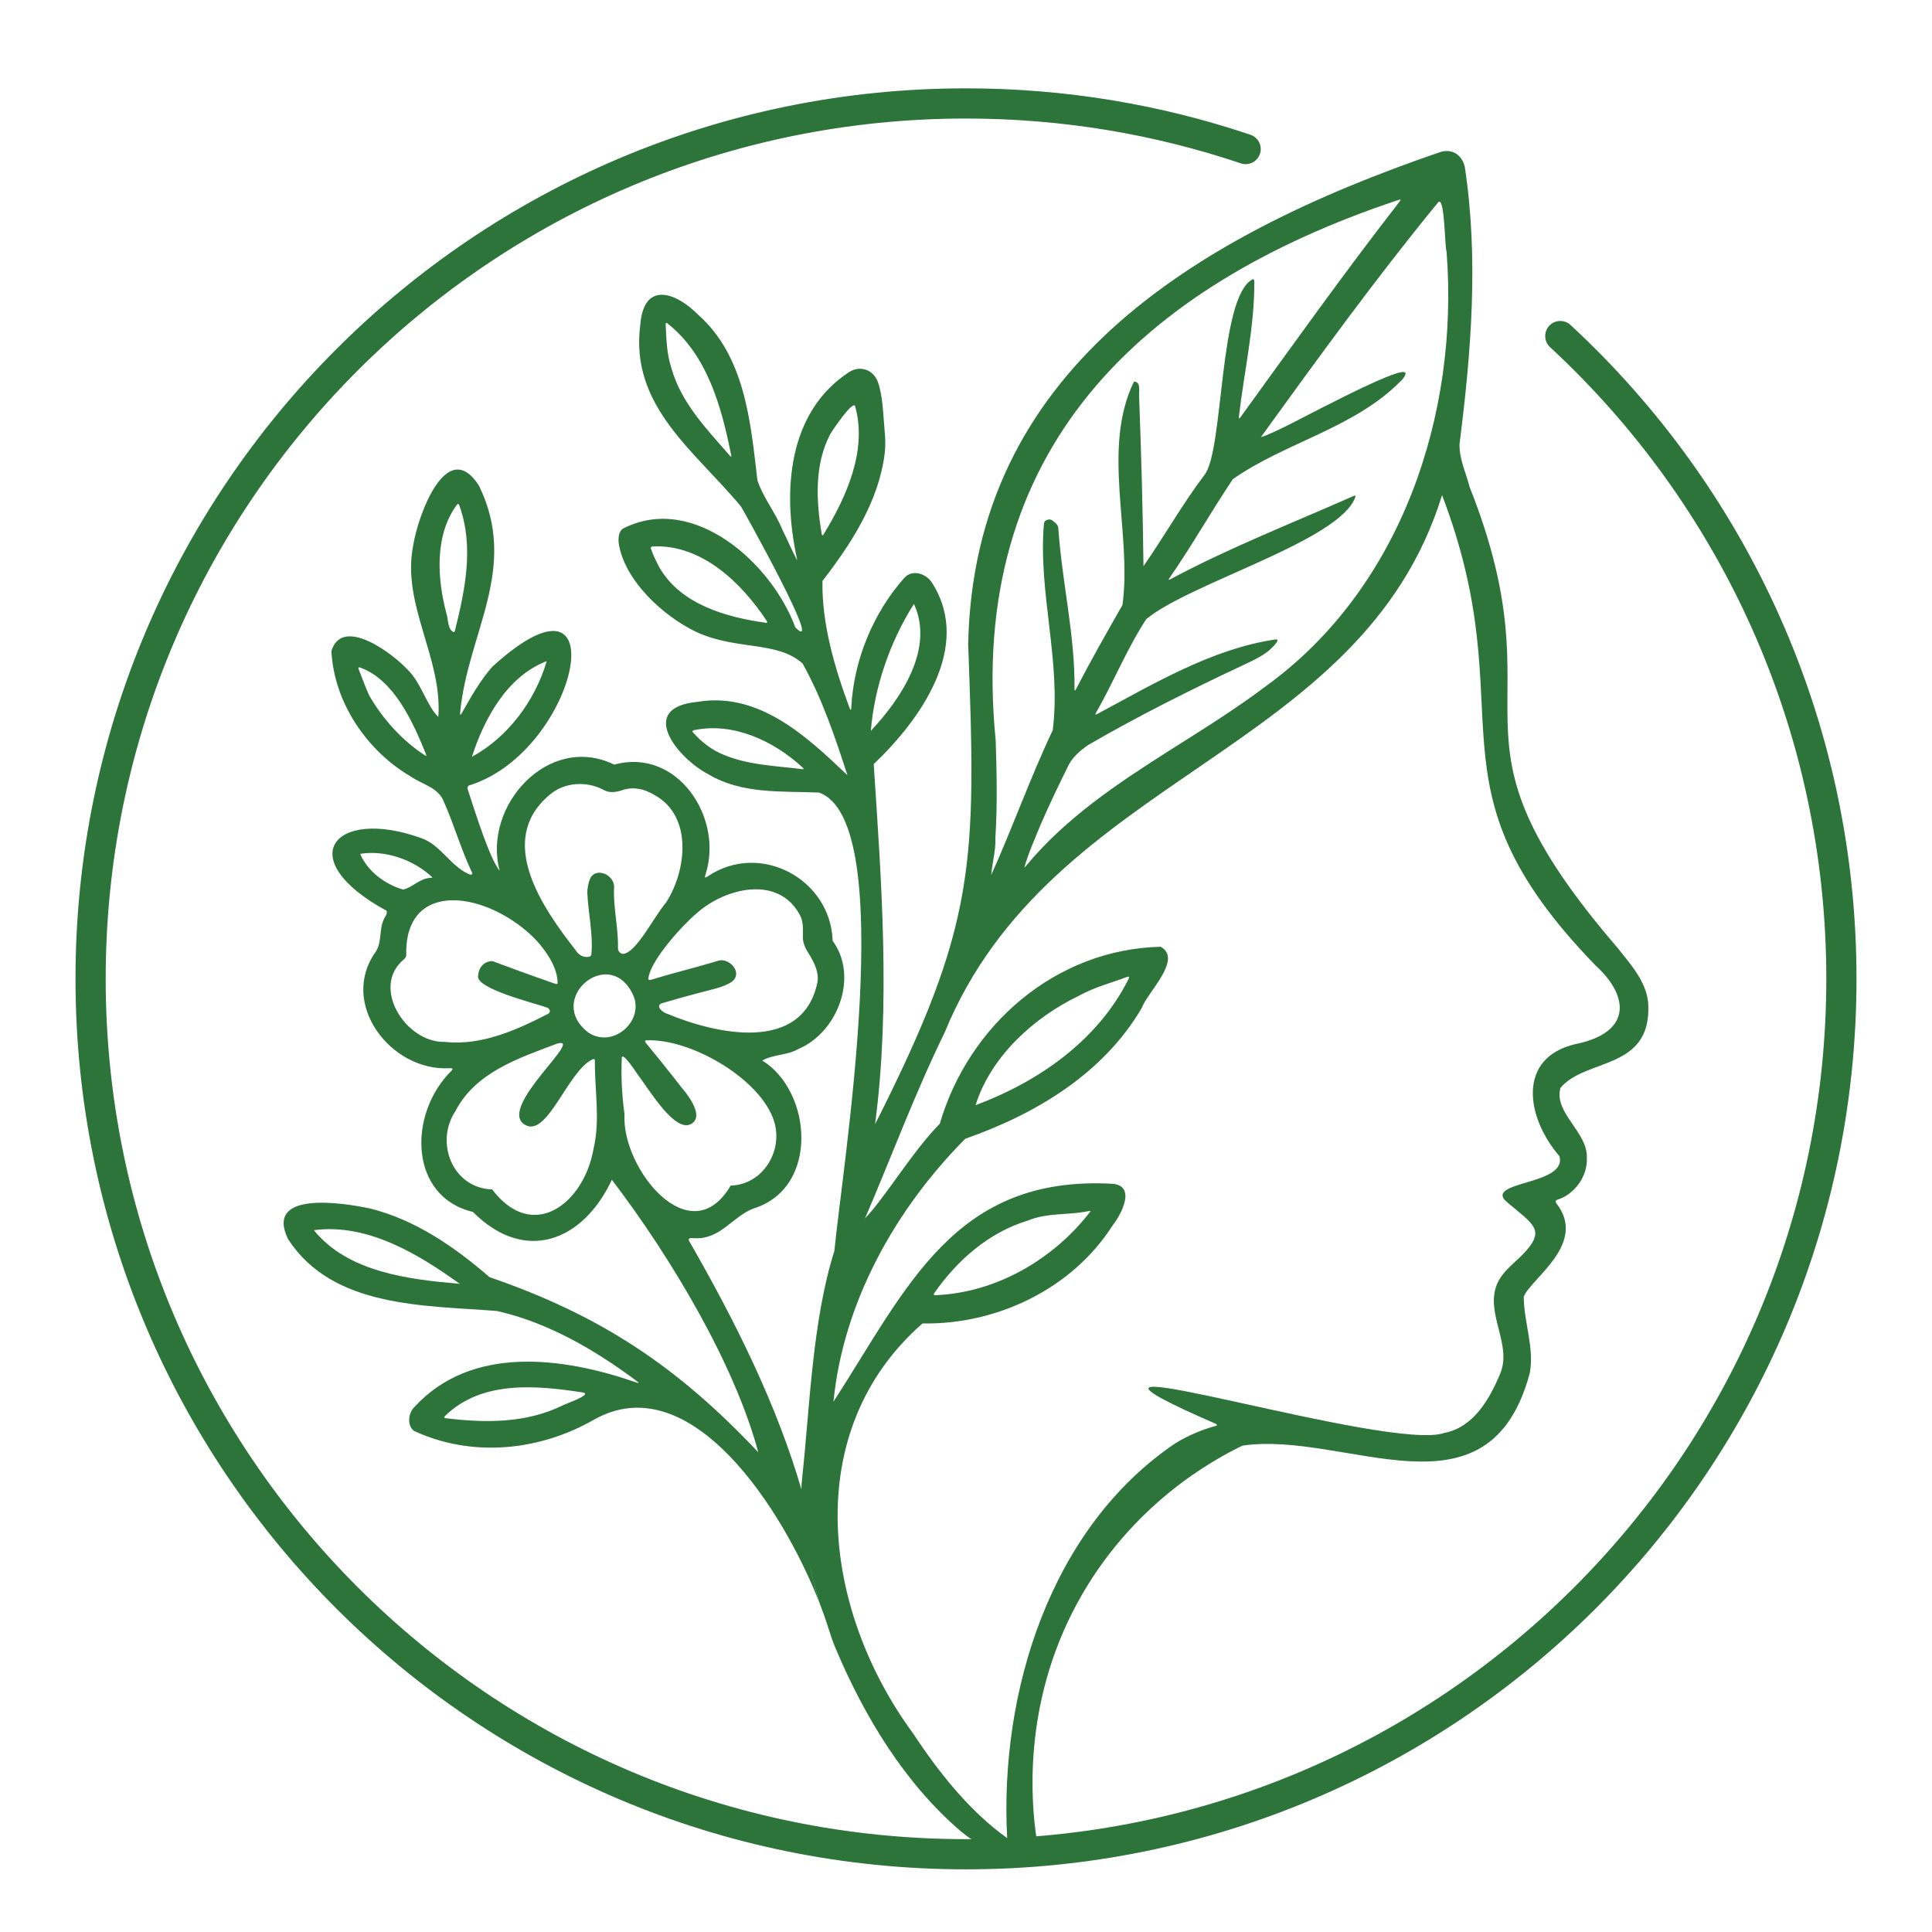
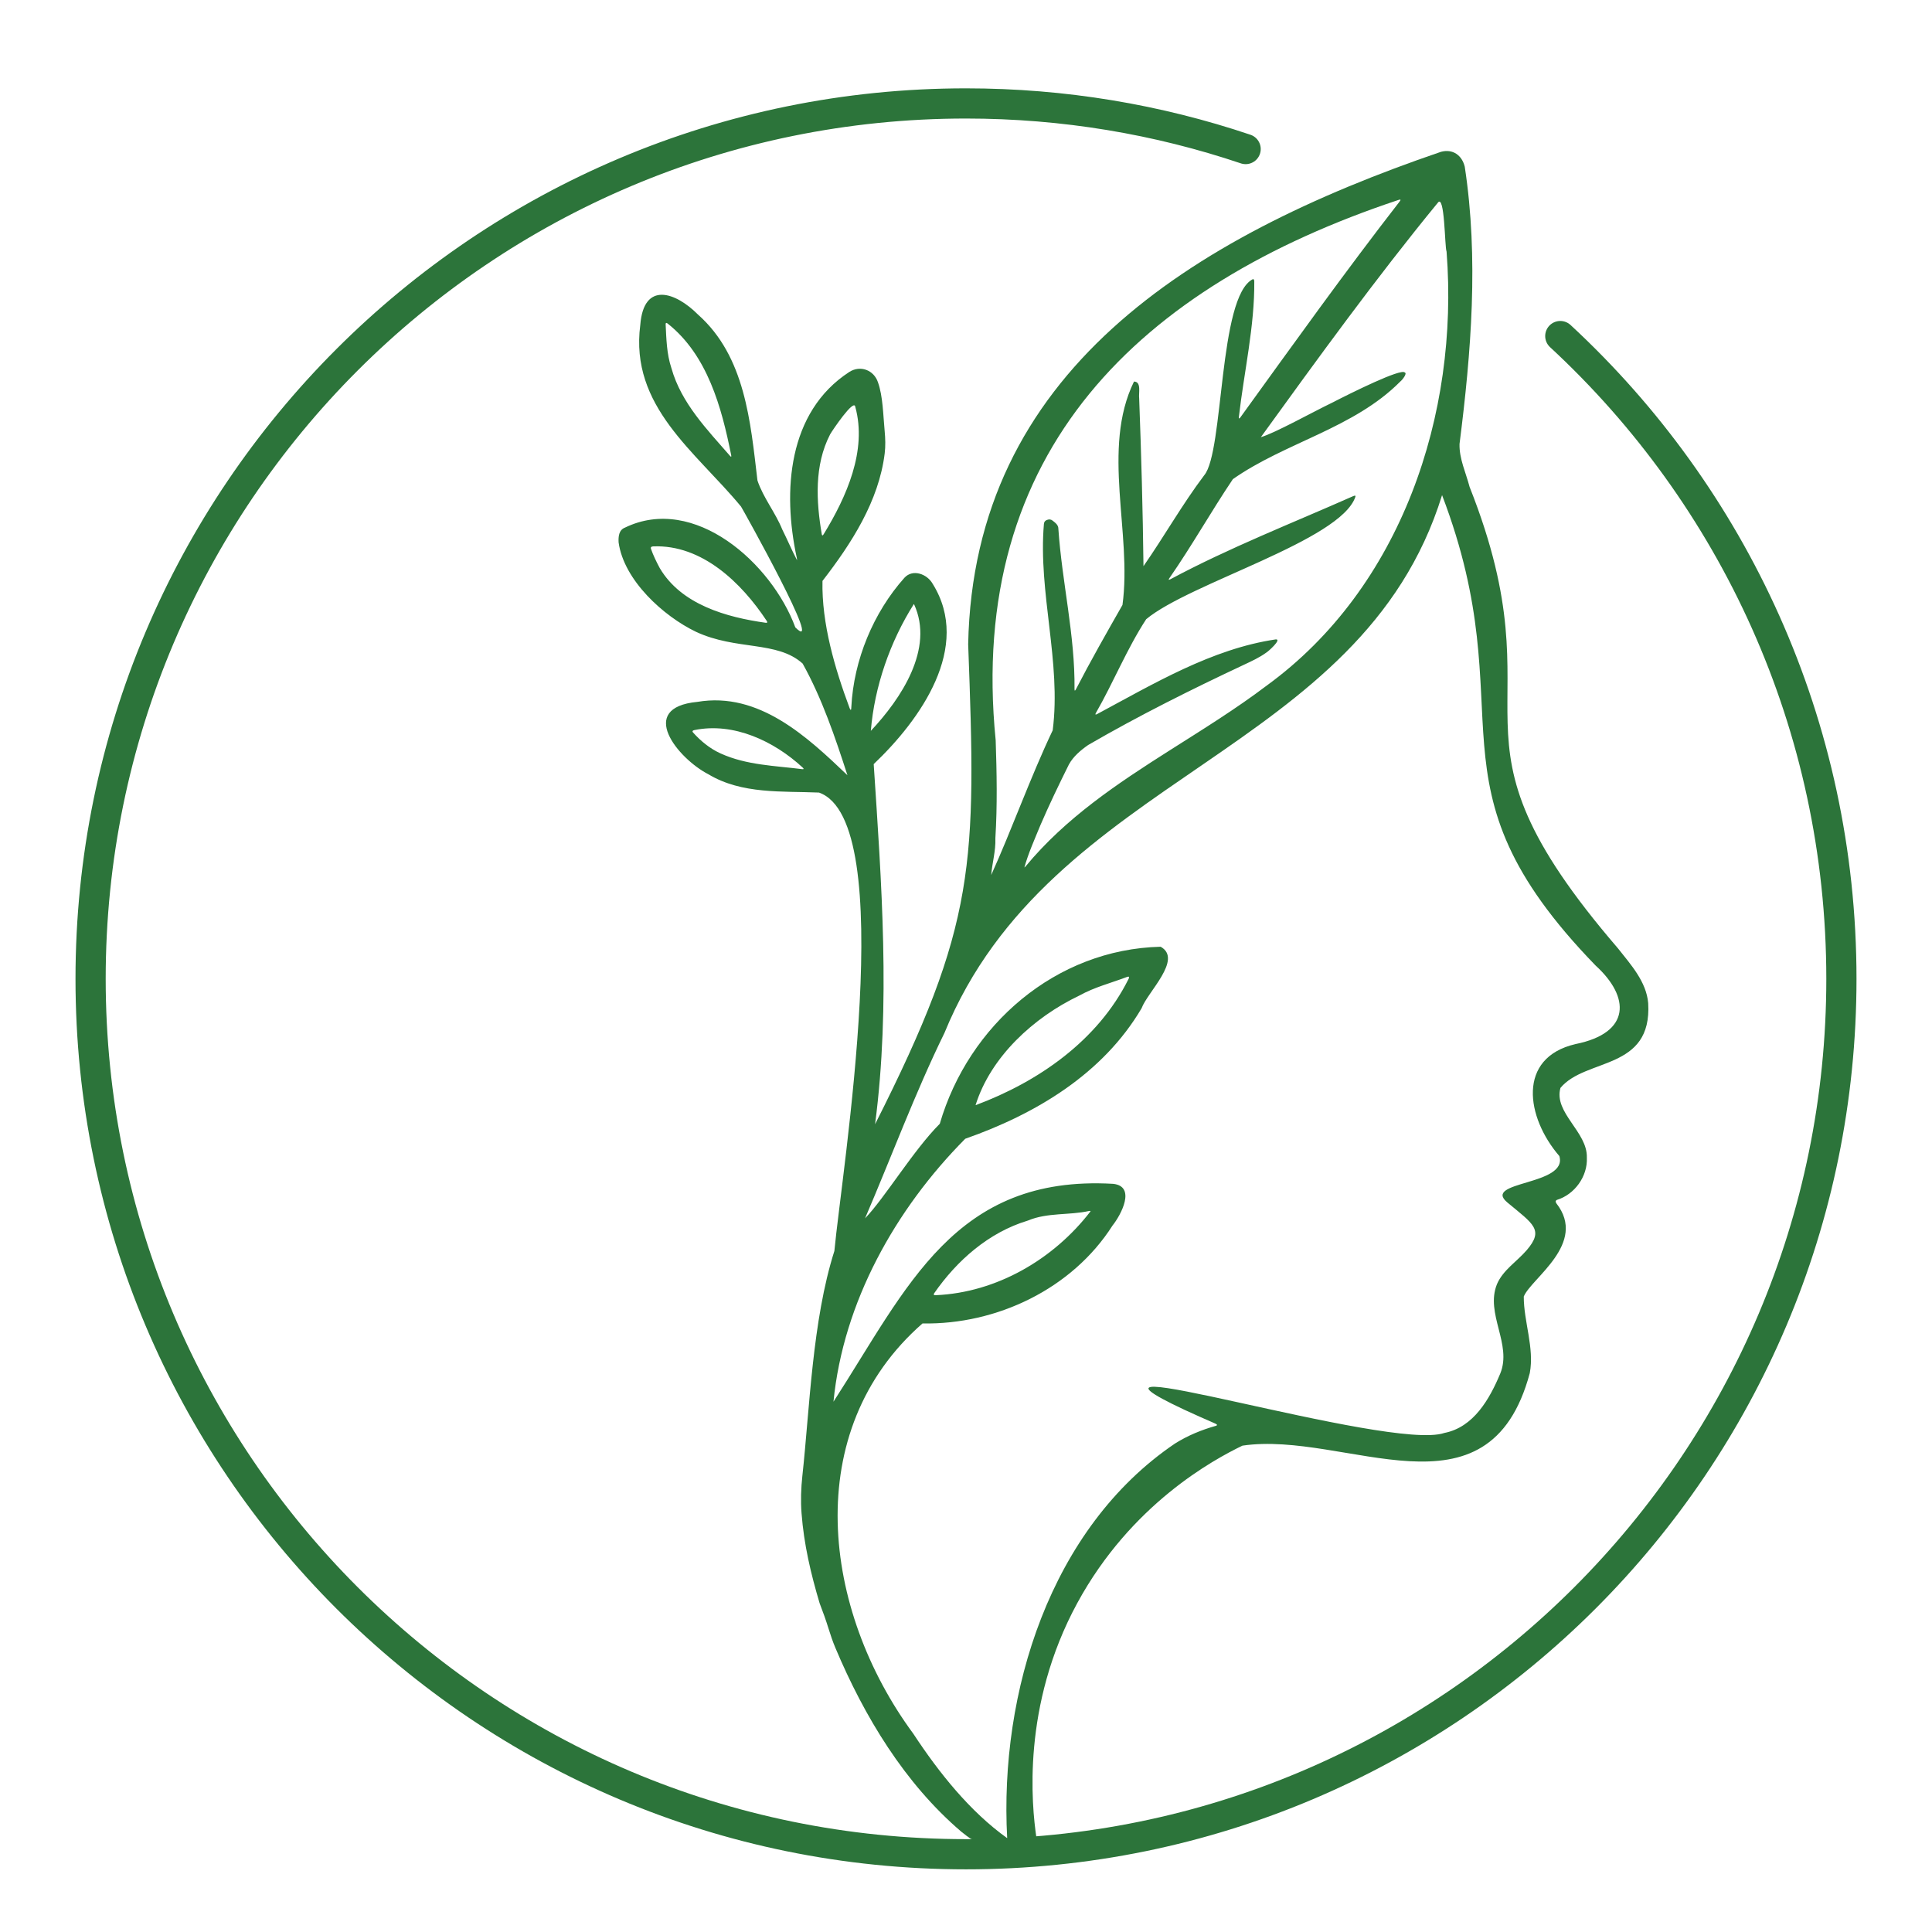
<svg xmlns="http://www.w3.org/2000/svg" id="Layer_1" width="512" height="512" version="1.1" viewBox="0 0 512 512">
  <g>
    <path d="M436.786,265.828c-.478-5.653-4.586-10.175-8.006-14.504-50.304-58.461-14.572-59.841-39.321-122.288-.975-3.747-2.774-7.475-2.669-11.381,3.093-24.331,5.102-49.169,1.385-73.479-.741-3.033-3.171-4.787-6.306-3.942-66.77,22.808-123.847,58.645-125.293,130.487,2.165,58.238,2.256,73.959-24.672,127.212,4.149-31.683,1.692-64.203-.364-95.437,12.383-11.761,26.063-31.025,15.637-47.764-1.447-2.611-5.263-4.04-7.486-1.625-8.252,9.237-13.446,21.834-14.075,34.21-.013.779-.128,1.186-.478.287-3.877-10.414-7.417-22.362-7.171-33.65,7.681-9.929,14.921-21.132,16.486-33.775.242-1.957.181-3.937-.004-5.9-.408-4.331-.458-9.254-1.777-12.964-1.076-3.246-4.68-4.626-7.616-2.731-16.308,10.614-17.701,31.591-13.912,49.197.088.425.12.679.041.605-1.342-2.552-2.541-5.407-3.867-8.05-1.825-4.516-5.067-8.454-6.584-13.007-1.851-15.567-3.244-32.85-15.743-43.953-5.885-5.922-14.4-9.014-15.31,2.754-2.804,21.594,14.689,33.554,26.701,48.114.396.581,22.472,40.092,14.388,32.02-6.266-17.007-26.781-35.358-45.156-26.436-1.612.624-1.758,2.364-1.677,3.893,1.371,10.062,11.93,19.607,20.512,23.717,10.687,4.982,21.515,2.323,28.261,8.414,5.144,9.234,8.623,19.55,11.875,29.596-10.585-10.108-23.428-22.208-39.767-19.445-16.147,1.542-5.232,14.992,2.942,19.203,8.883,5.319,19.556,4.412,29.288,4.834,21.338,7.535,6.046,100.244,4.072,121.486-5.859,18.393-6.552,41.93-8.485,59.606-.358,3.278-.466,6.582-.218,9.871.626,8.306,2.469,16.055,4.79,23.86.924,2.376,1.716,4.635,2.36,6.716.537,1.734,1.118,3.454,1.822,5.127,7.652,18.178,18.377,35.932,33.376,48.721.507.395,2.416,1.973,2.936,2.042,6.954,4.065,7.443-.12,9.225-.3l.003-.027c-9.878-7.052-18.105-17.375-24.824-27.589l-.106-.153c-24.073-32.687-30.086-80.18,2.471-108.674,19.671.362,39.667-9.166,50.355-25.941,2.253-2.801,6.338-10.434.134-11.06-41.987-2.396-54.475,27.401-74.082,57.742,2.592-26.378,16.408-51.026,34.922-69.685,18.633-6.54,36.459-17.142,46.741-34.595,1.53-4.245,10.983-12.998,5.042-16.292-27.834.667-50.91,20.786-58.531,46.917-7.011,7.024-14.566,19.647-19.808,25.066,6.986-16.246,13.238-33.197,21.048-49.139,28.181-68.877,110.456-73.312,131.872-142.525,22.398,58.71-6.224,76.315,40.694,124.669,9.117,8.297,9.436,17.835-5.325,20.807-15.615,3.634-13.097,19.473-4.293,29.672,2.393,7.866-20.629,6.6-13.762,12.316,6.867,5.716,9.771,7.204,5.114,12.632-2.559,2.98-6.303,5.273-7.887,9.027-3.15,7.821,4.084,15.909.868,23.692-2.813,6.732-7.049,14.203-14.802,15.717-14.494,4.99-108.148-24.536-68.859-6.126,2.841,1.322,5.23,2.364,8.087,3.613.435.218.727.37.336.592-3.868,1.083-7.58,2.607-10.948,4.725-33.098,22.411-46.575,65.999-44.473,104.583.015.011.03.023.045.033-.013.001-.03.003-.043.004.003.058.004.117.008.176.016,1.115.617-.095.987.092.447.226,1.201.951,2.28.68.187-.047.962-.586,1.098-.596.415-.032.73-.129,1.035-.105.193.015.684.079,1.286.052.909-.04.41-.515,1.035-.565-1.214-8.353-3.969-34.837,10.857-62.096,14.231-26.165,36.027-37.955,43.755-41.696,27.386-4.065,65.235,21.47,76.154-19.235,1.248-6.729-1.62-13.64-1.595-20.282,1.955-4.836,16.977-14.07,8.632-24.706-.259-.396-.253-.695.131-.901,4.707-1.422,8.196-6.243,7.953-11.211.194-6.838-8.83-11.871-6.999-18.466,6.655-8.03,24.34-4.547,23.255-22.484ZM193.512,120.87c-6.092-7.003-12.969-14.038-15.56-23.247l-.051-.167c-1.228-3.703-1.313-7.7-1.499-11.539.01-.466.251-.398.606-.116,10.471,8.35,14.212,22.077,16.751,34.762.081.418.073.64-.247.306ZM202.979,165.048c-10.502-1.459-22.414-4.83-28.114-14.462l-.085-.151c-.853-1.601-1.685-3.313-2.277-5.016-.119-.453.153-.601.618-.619,12.893-.521,23.358,9.613,30.03,19.69.202.305.317.594-.173.558ZM217.784,141.607c-1.495-8.737-2.015-18.322,2.185-26.455l.084-.149c.45-.804,6.312-9.538,6.608-7.18,3.187,11.588-2.366,23.919-8.371,33.732-.23.373-.406.495-.507.052ZM212.649,203.84c-7.257-.913-14.86-1.065-21.642-4.153l-.157-.072c-2.778-1.267-5.198-3.279-7.197-5.511-.284-.37-.061-.535.385-.626,10.421-2.136,21.13,2.965,28.653,9.909.321.299.415.486-.041.453ZM247.542,342.763c6.029-8.708,14.481-16.156,24.782-19.275l.164-.058c5.122-2.133,10.865-1.335,16.175-2.517.224-.035.347-.009.328.108-9.696,12.638-24.841,21.525-40.991,22.218-.449.016-.694-.074-.457-.476ZM285.982,263.861l.157-.08c3.896-2.158,8.255-3.267,12.418-4.839.579-.229.878-.165.483.565-8.127,16.256-23.827,27.164-40.507,33.381,4.002-12.818,15.377-23.262,27.449-29.026ZM242.156,160.121l.08.01c5.426,11.804-3.483,25.077-11.458,33.557.964-11.733,5.1-23.629,11.378-33.566ZM263.863,196.166c-7.638-76.701,38.269-120.35,106.617-143.137.668-.237.889-.183.393.432-14.485,18.641-28.268,37.934-42.069,57.022-.271.375-.551.699-.489.004,1.361-11.889,4.203-24.092,4.08-35.978-.032-.396-.166-.567-.377-.53-9.166,4.618-7.626,45.776-12.899,51.983-5.814,7.71-10.599,16.199-16.086,24.079-.168-14.561-.585-29.742-1.142-44.472-.196-1.352.672-4.428-1.373-4.456-8.712,17.864-.451,40.231-3.053,59.208-4.212,7.384-8.455,14.837-12.355,22.384-.191.35-.352.487-.354-.094.161-14.226-3.306-28.238-4.276-42.43.022-1.044-.781-1.62-1.533-2.212-.422-.354-.94-.399-1.5-.179-.492.182-.754.527-.799,1.043-1.569,18.201,4.648,36.614,2.327,54.707-5.856,12.283-11.012,26.746-16.295,38.338.261-3.201,1.225-6.415,1.102-9.653l.003-.174c.534-8.615.367-17.249.079-25.885ZM335.735,181.654c-8.198,6.213-16.979,11.63-25.668,17.145-13.92,8.828-27.637,17.944-38.276,30.804-.157.18-.271.284-.314.262,1.032-3.738,2.736-7.504,4.231-11.161,2.337-5.437,4.917-10.786,7.547-16.081,1.18-2.169,3.129-3.796,5.123-5.193,13.41-7.779,27.318-14.709,41.332-21.289,1.973-.93,4.043-1.874,5.816-3.162.445-.199,4.322-3.67,2.554-3.532-16.93,2.493-32.419,11.795-47.356,19.802-.497.248-.498.045-.296-.318,4.652-8.095,8.225-17.028,13.326-24.838,11.507-9.596,51.469-20.786,55.433-32.419.104-.349-.043-.415-.58-.192-16.187,7.177-32.873,13.683-48.48,22.047-.625.315-.409-.051-.144-.431,5.894-8.493,10.98-17.551,16.744-26.122,13.878-9.737,32.064-13.476,44.331-25.837.667-.544,1.914-2.206,1.225-2.423-.981-1.165-14.164,5.381-19.294,8.023-4.907,2.346-15.164,8.063-18.846,9.112,14.885-20.574,30.493-42.137,46.859-62.078,1.893-2.737,1.858,11.89,2.341,12.824l.019.174c3.318,42.961-11.949,88.912-47.627,114.884Z" fill="#2c743a" />
-     <path d="M182.773,329.129c-.637-.998.075-1.102.973-1.005,7.154.524,10.156-5.608,15.896-7.847,17.544-5.364,15.601-31.055,2.375-39.224,2.851-1.651,6.587-1.339,9.483-3.024,10.526-4.398,16.114-19.22,9.162-28.693-.516-16.321-19.185-26.486-33.125-17.08-.647.468-.867.397-.604-.393,4.982-15.191-7.537-33.848-24.158-29.228-17.368-8.504-34.999,10.962-30.344,28.149-2.654-3.204-6.354-15.131-8.439-21.456-.211-.671-.081-1.17.749-1.309,28.74-9.361,39.383-61.952,5.726-31.33-3.276,3.717-5.765,8.187-8.221,12.524-.404.495-.296-.01-.295-.464,1.99-21.04,15.702-38.161,4.957-60.088-8.6-13.279-16.225,8.318-17.372,15.721-3.243,15.703,7.781,29.916,6.622,45.638-3.063-3.071-4.418-8.593-7.665-12.062-4.622-5.125-17.855-14.702-20.663-5.441.656,13.617,9.379,26.466,21.069,33.289,2.924,2.041,7.236,2.88,8.675,6.534,2.74,6.12,4.552,12.605,7.404,18.656.556.803-.175.965-.762.626-4.781-2.014-7.52-7.885-12.763-9.576-23.01-8.206-34.198,5.623-9.029,19.295.24.477-.016.999-.251,1.453-1.898,2.883-.792,6.469-2.515,9.313-9.976,13.696,3.823,31.898,19.532,30.979.864-.049.929.166.365.767-11.566,11.549-11.069,33.344,5.763,37.31,13.806,13.85,29.18,7.798,36.83-8.513,15.959,20.933,32.599,49.092,38.809,72.226-21.431-22.752-41.769-36.284-71.221-46.414-9.228-7.996-19.592-15.157-31.562-18.177-7.449-1.586-28.131-4.804-21.832,8.099,11.829,18.274,36.129,17.517,55.363,19.041,13.504,3.044,25.894,10.284,36.919,18.483.483.367,1.043.813-.006.454-19.256-6.699-43.623-10.056-58.804,6.521-1.621,1.584-2.024,4.969-.06,6.336,15.411,7.144,33.311,5.279,47.752-3.05,25.532-14.268,50.007,23.78,59.696,48.694-2.877-9.677-4.6-18.731-4.6-29.403-6.644-23.162-17.865-45.478-29.83-66.332ZM144.818,175.23l.056.049c-3.125,10.464-10.23,20.054-19.824,25.294,3.298-10.159,9.293-21.279,19.769-25.343ZM112.633,200.192c-6.042-3.932-11.062-9.502-14.697-15.711l-.08-.153c-1.073-2.274-1.905-4.752-2.835-7.076-.141-.43.076-.477.5-.32,8.926,3.274,13.903,14.366,17.356,22.905.165.408.141.582-.244.355ZM120.182,167.519c-1.589-.772-1.383-3.415-1.838-4.807l-.042-.161c-2.483-9.353-3.145-20.76,2.793-28.808.332-.384.527-.099.66.278,3.902,10.901,1.491,22.336-1.203,33.166-.081.225-.205.353-.37.333ZM184.692,241.963l.111-.095c7.408-6.496,21.206-9.979,26.997.309,1.066,1.684,1.009,3.604.978,5.552-.193,2.087.725,3.765,1.84,5.463,1.301,2.219,2.456,4.574,2.001,7.188-3.963,18.85-26.921,13.664-39.76,8.291-1.046-.225-3.256-1.957-1.601-2.753,6.254-1.874,13.437-3.695,13.437-3.695,0,0,4.37-.989,5.731-2.491,1.361-1.502.421-3.585-1.08-4.551-.51-.328-1.08-.588-1.675-.673-.923-.162-1.843.254-2.712.517-5.453,1.595-10.993,2.953-16.409,4.626-.492.134-.784.084-.718-.412.595-4.871,9.216-14.245,12.862-17.275ZM145.476,210.791l.145-.125c3.927-3.449,9.992-3.751,14.504-1.25,1.375.733,2.869.543,4.357.13,3.064-1.193,6.198-.548,8.932,1.12,10.223,5.588,8.541,19.951,3.174,28.412-3.256,3.778-7.888,13.318-11.387,13.706-.769.058-1.473-.685-1.434-1.55.117-5.224-1.2-10.376-1.054-15.615.006-.038.011-.075.016-.112.447-3.505-4.621-5.902-6.278-2.781-.55,1.036-.798,3.022-.82,3.691.235,5.499,1.582,10.968,1.1,16.48-.079.354-.297.589-.647.669-1.383.236-2.737-.427-3.432-1.626-8.972-11.44-21.219-29.152-7.178-41.15ZM95.462,226.354l.047-.085c6.719-1.065,14.236,1.652,19.084,6.247-.229.179-1.019.11-1.371.245-2.341.467-4.101,2.454-6.382,2.981-4.776-1.351-9.385-4.824-11.377-9.388ZM117.907,276.122l-.175-.01c-10.31.147-19.573-14.622-10.652-21.907.266-.248.475-.542.578-.914-.522-17.168,14.857-17.614,27.186-9.957,3.128,1.912,5.997,4.295,8.246,6.946,2.587,3.169,4.722,6.774,4.677,10.377-.079.118-.232.148-.442.107-.684-.19-1.482-.52-2.214-.765-4.817-1.67-9.597-3.428-14.372-5.213-.288-.083-.628-.076-.984-.013-1.654.289-2.857,1.751-3.002,3.424-.007.078-.013.153-.02.223-1.172,3.529,15.037,7.411,18.039,8.539.827.204,1.376,1.121.519,1.699-8.427,4.316-17.657,8.499-27.384,7.464ZM157.342,304.236l-.037.181c-2.59,14.7-16.174,24.914-26.87,10.799-10.553-.349-15.26-12.518-9.727-20.783,5.32-10.295,16.813-14.033,26.914-17.855,7.667-2.188-15.617,16.628-8.733,21.356,6.009,4.126,11.483-14.023,18.08-17.172.345-.182.643-.166.684.321-.091,7.699,1.443,15.535-.311,23.153ZM156.098,273.753l-.167-.117c-11.476-8.723,5.234-23.074,11.632-10.399,3.658,6.92-4.847,14.723-11.465,10.516ZM165.497,295.348l-.009-.164c-.679-4.949-.944-10.009-.695-15.008.44-1.135,3.516,3.601,4.047,4.354,3.419,4.57,9.956,15.581,14.231,13.378,4.275-2.202-2.281-9.491-2.281-9.491,0,0-4.824-6.24-9.637-12.037-.282-.369-.329-.607.089-.673,11.797-.588,30.47,10.283,33.928,21.522,2.419,7.936-3.127,16.765-11.531,16.957-10.662,18.208-28.944-4.51-28.142-18.838ZM83.225,326.071l.031-.077c14.195-1.801,27.511,6.285,38.589,14.241-13.505-1.183-29.554-3.04-38.62-14.164ZM149.463,372.28l-.157.075c-9.814,4.87-20.702,4.777-31.267,3.476-.507-.103-.294-.401-.014-.67,9.758-9.407,24.071-8.05,36.575-6.121,2.276.587-4.592,2.944-5.137,3.241Z" fill="#2c743a" />
  </g>
  <path id="COPY" d="M413.492,89.06c45.815,42.379,74.499,103.011,74.499,170.342,0,128.125-103.866,231.991-231.991,231.991S24.009,387.527,24.009,259.403,127.875,27.412,256,27.412c25.914,0,50.835,4.249,74.106,12.088" fill="none" stroke="#2c743a" stroke-linecap="round" stroke-miterlimit="10" stroke-width="8" />
</svg>